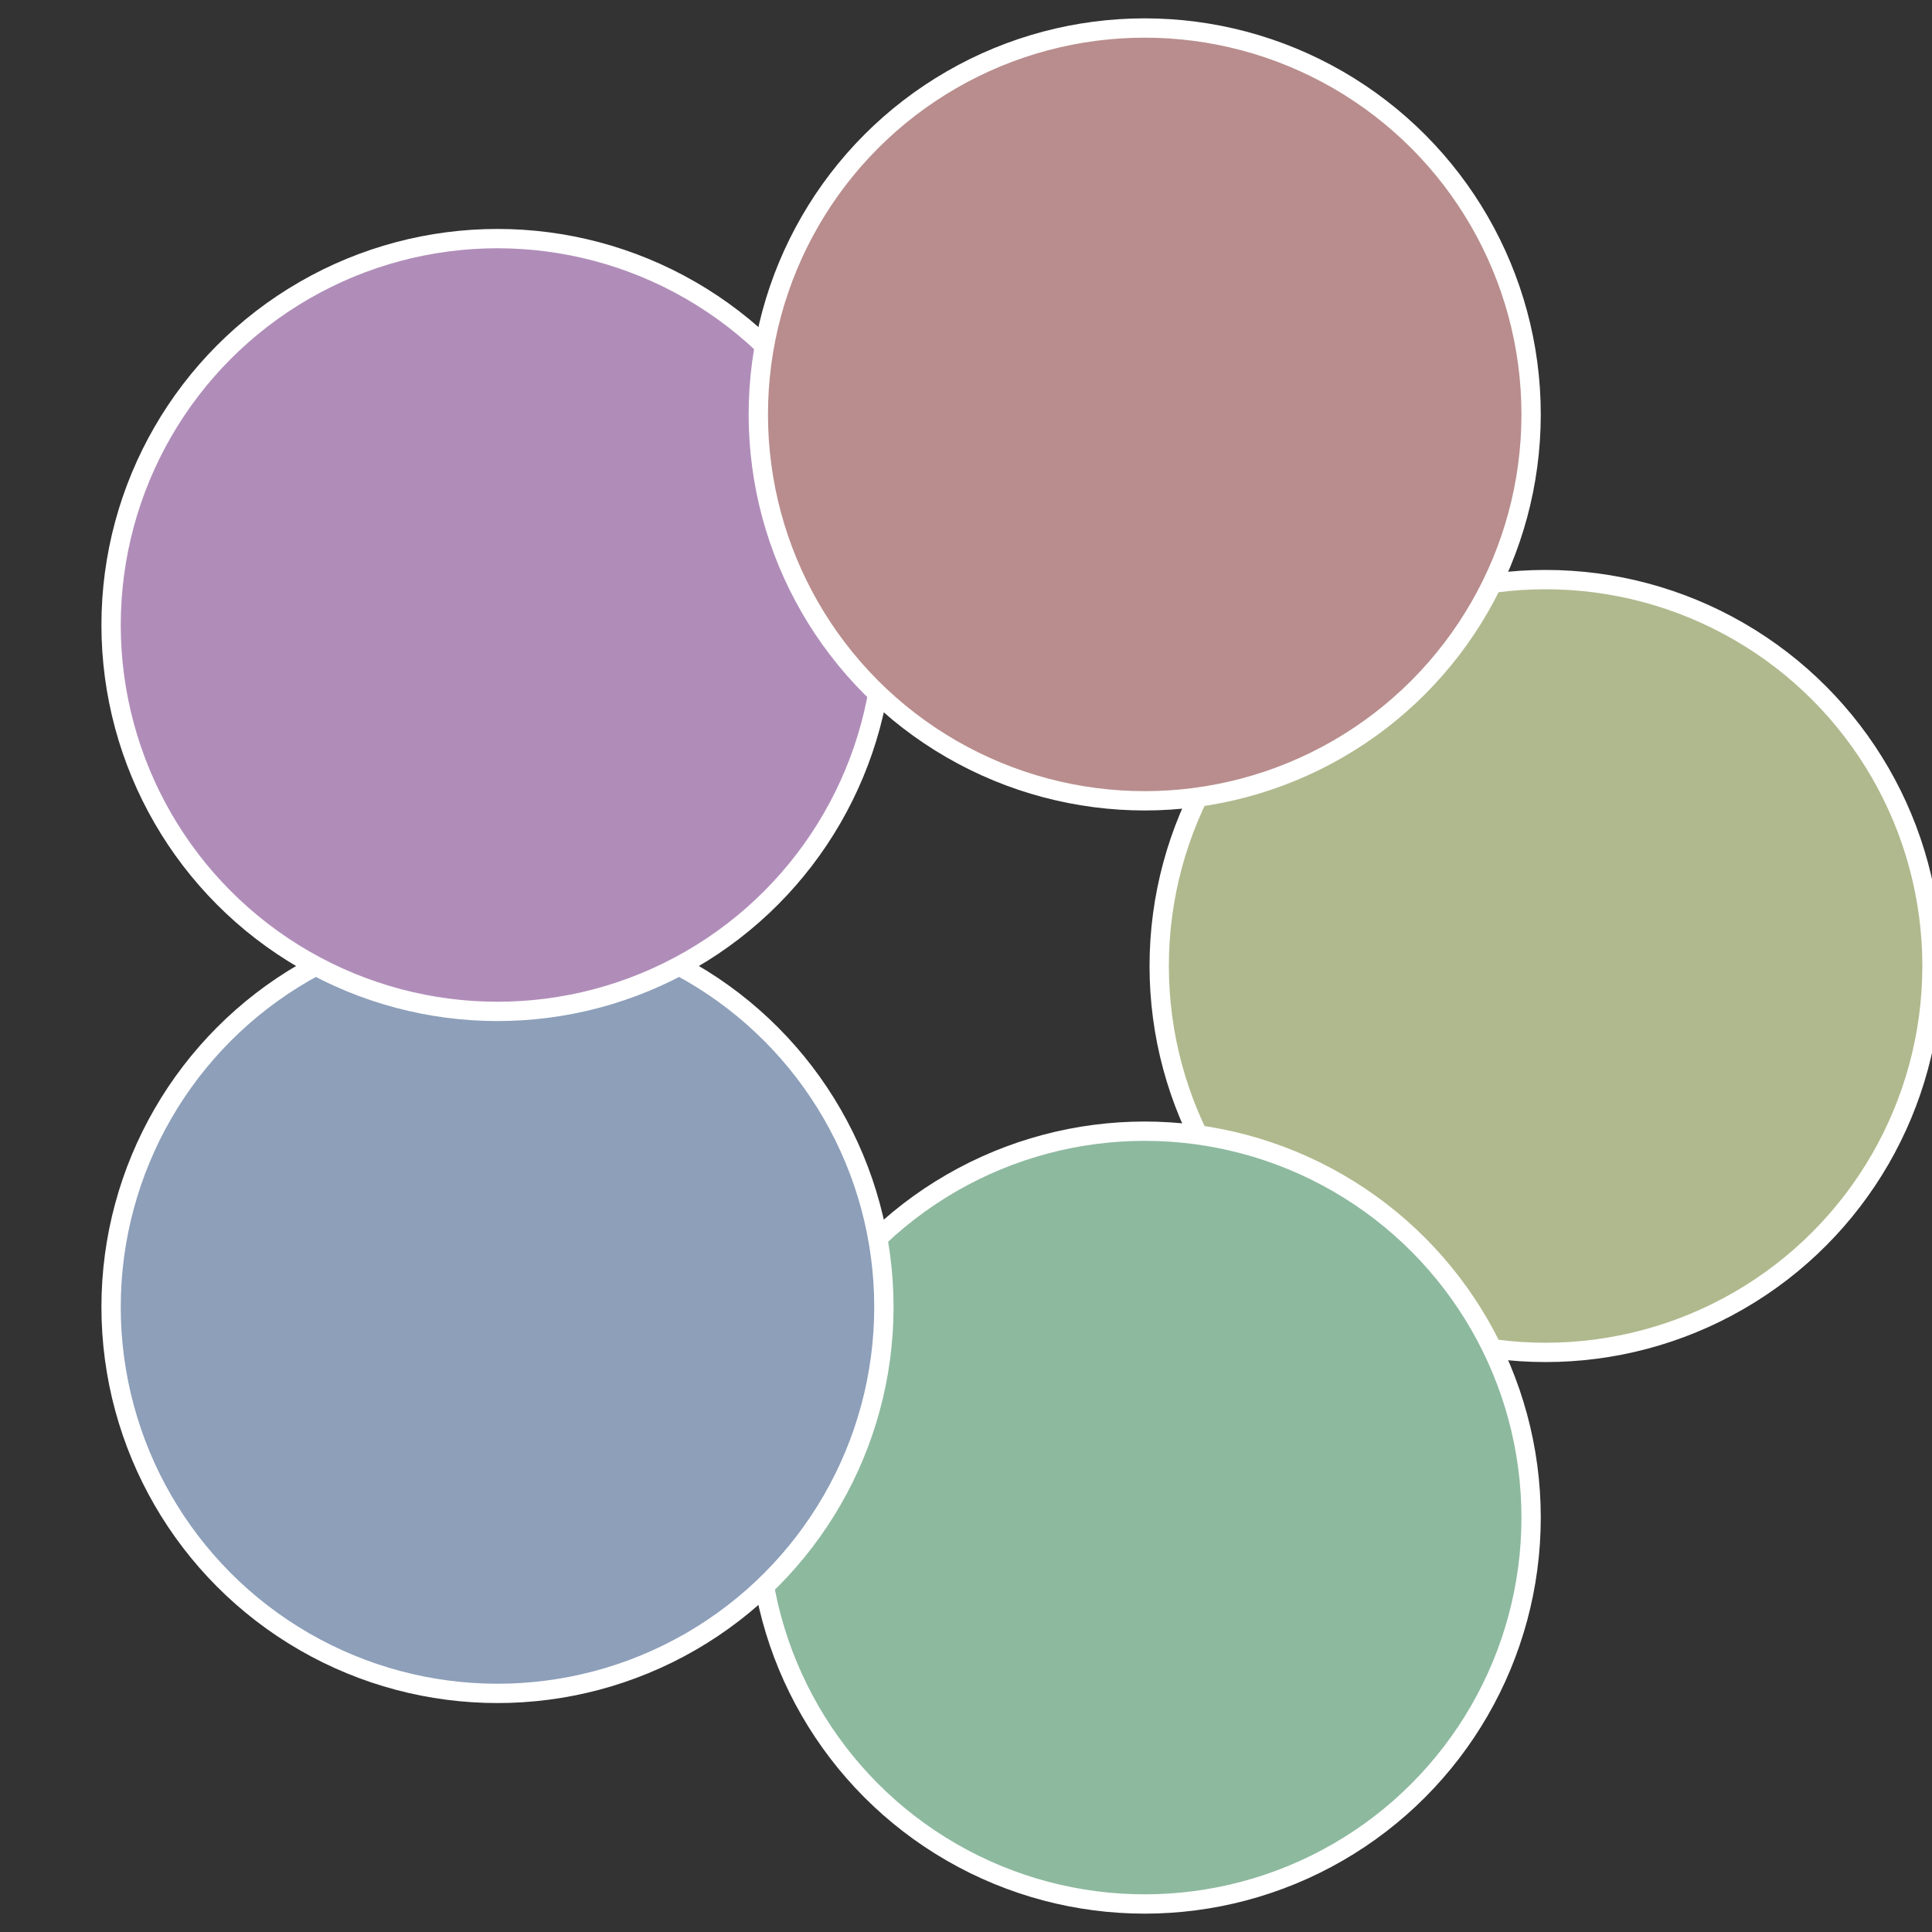
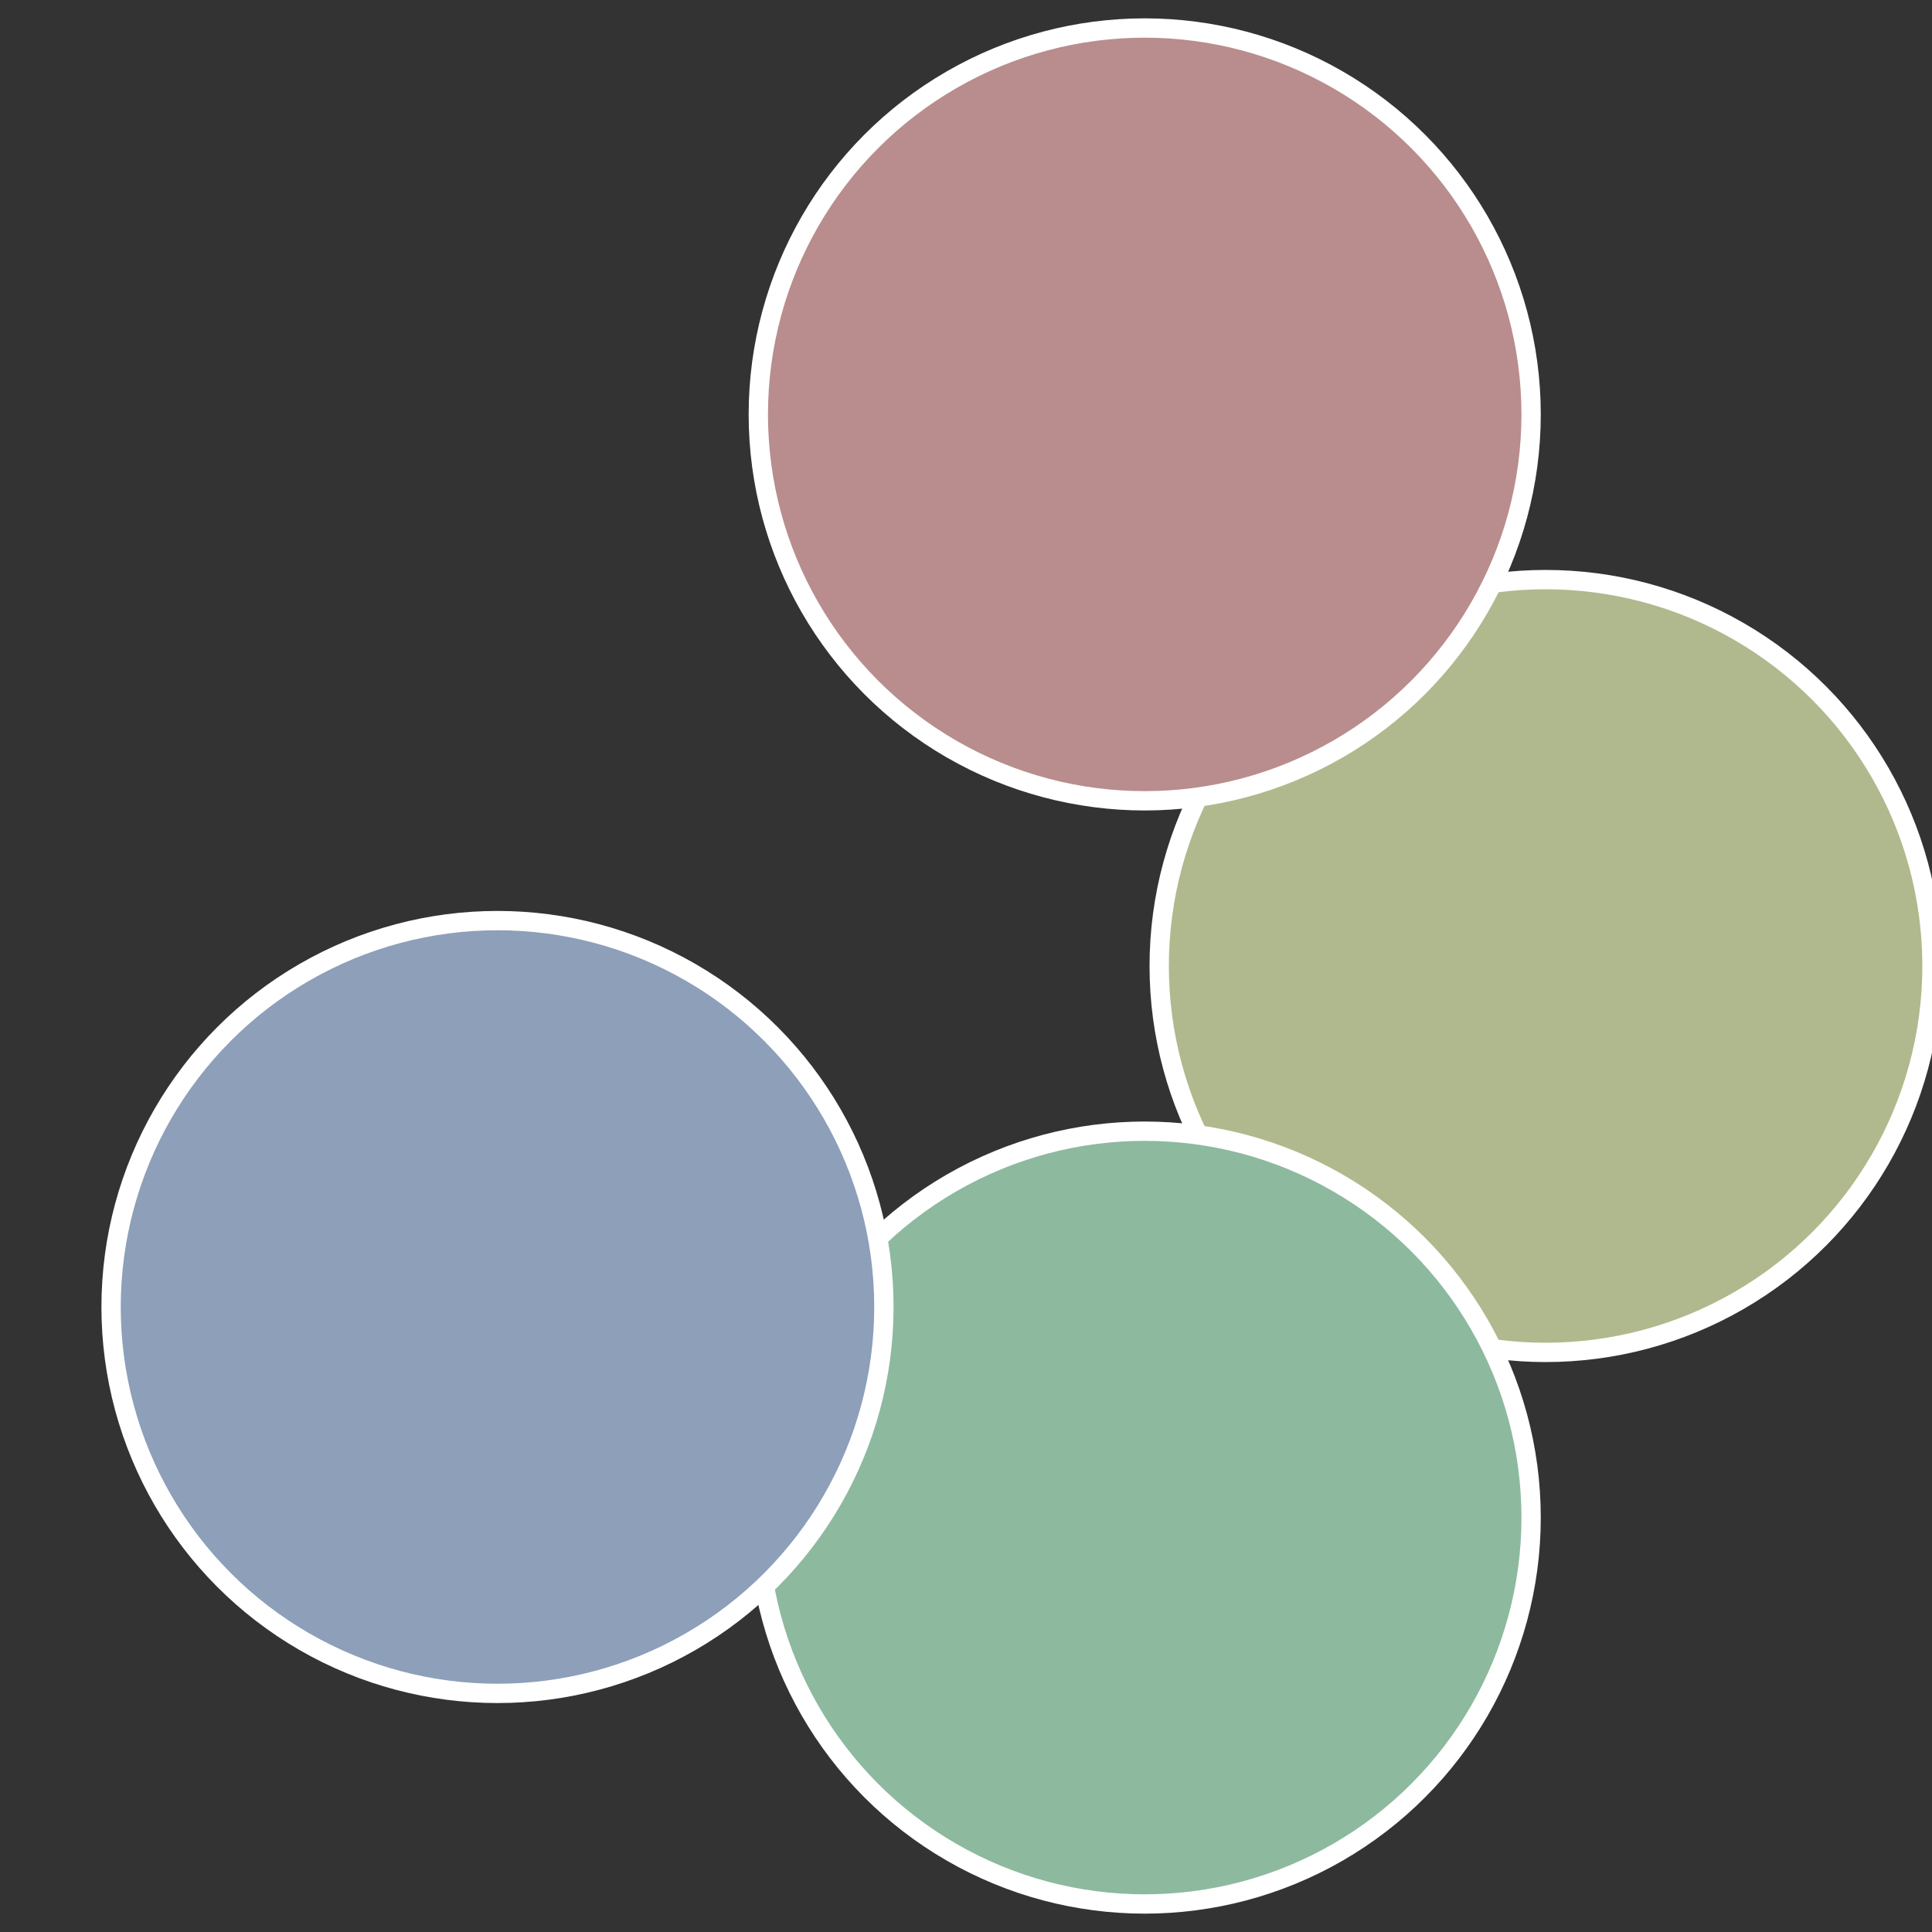
<svg xmlns="http://www.w3.org/2000/svg" width="500" height="500" viewBox="-1 -1 2 2">
  <rect x="-1" y="-1" width="2" height="2" fill="#333333" stroke="none" />
  <circle cx="0.6" cy="0" r="0.4" fill="#b0b98d" stroke="#fff" stroke-width="1%" />
  <circle cx="0.185" cy="0.571" r="0.4" fill="#8db99f" stroke="#fff" stroke-width="1%" />
  <circle cx="-0.485" cy="0.353" r="0.4" fill="#8d9fb9" stroke="#fff" stroke-width="1%" />
-   <circle cx="-0.485" cy="-0.353" r="0.4" fill="#b08db9" stroke="#fff" stroke-width="1%" />
  <circle cx="0.185" cy="-0.571" r="0.4" fill="#b98d8d" stroke="#fff" stroke-width="1%" />
</svg>